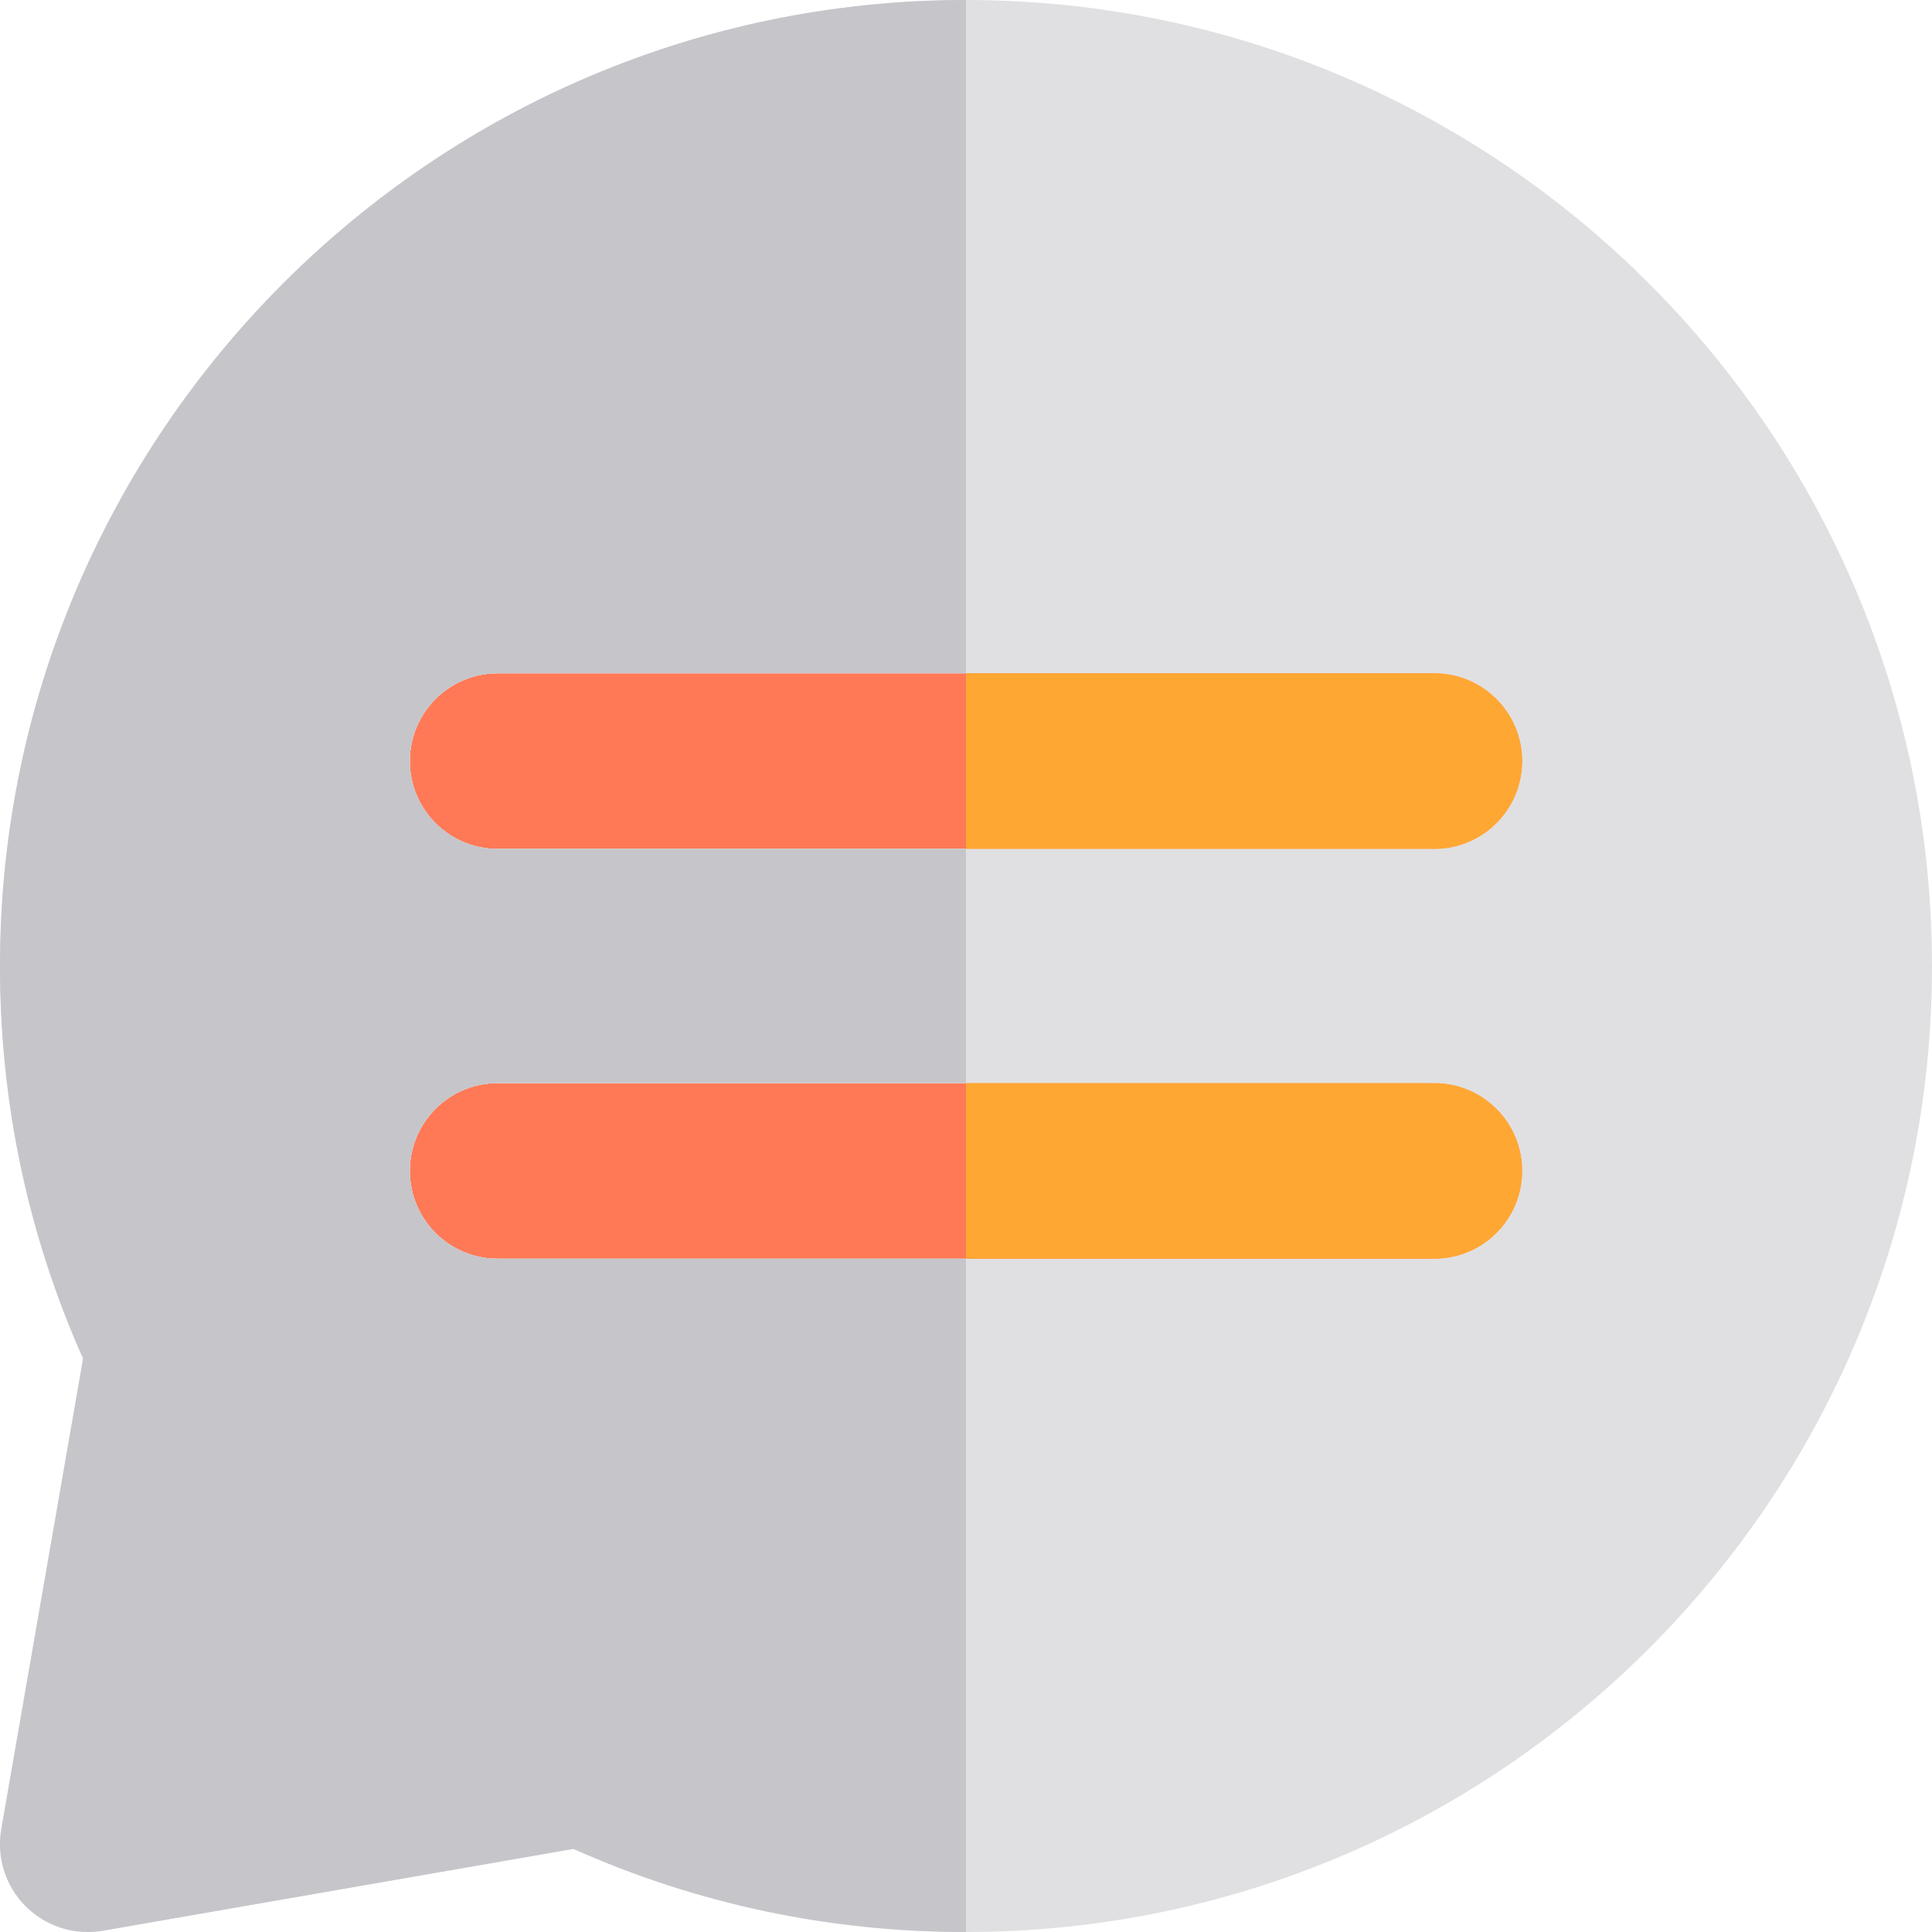
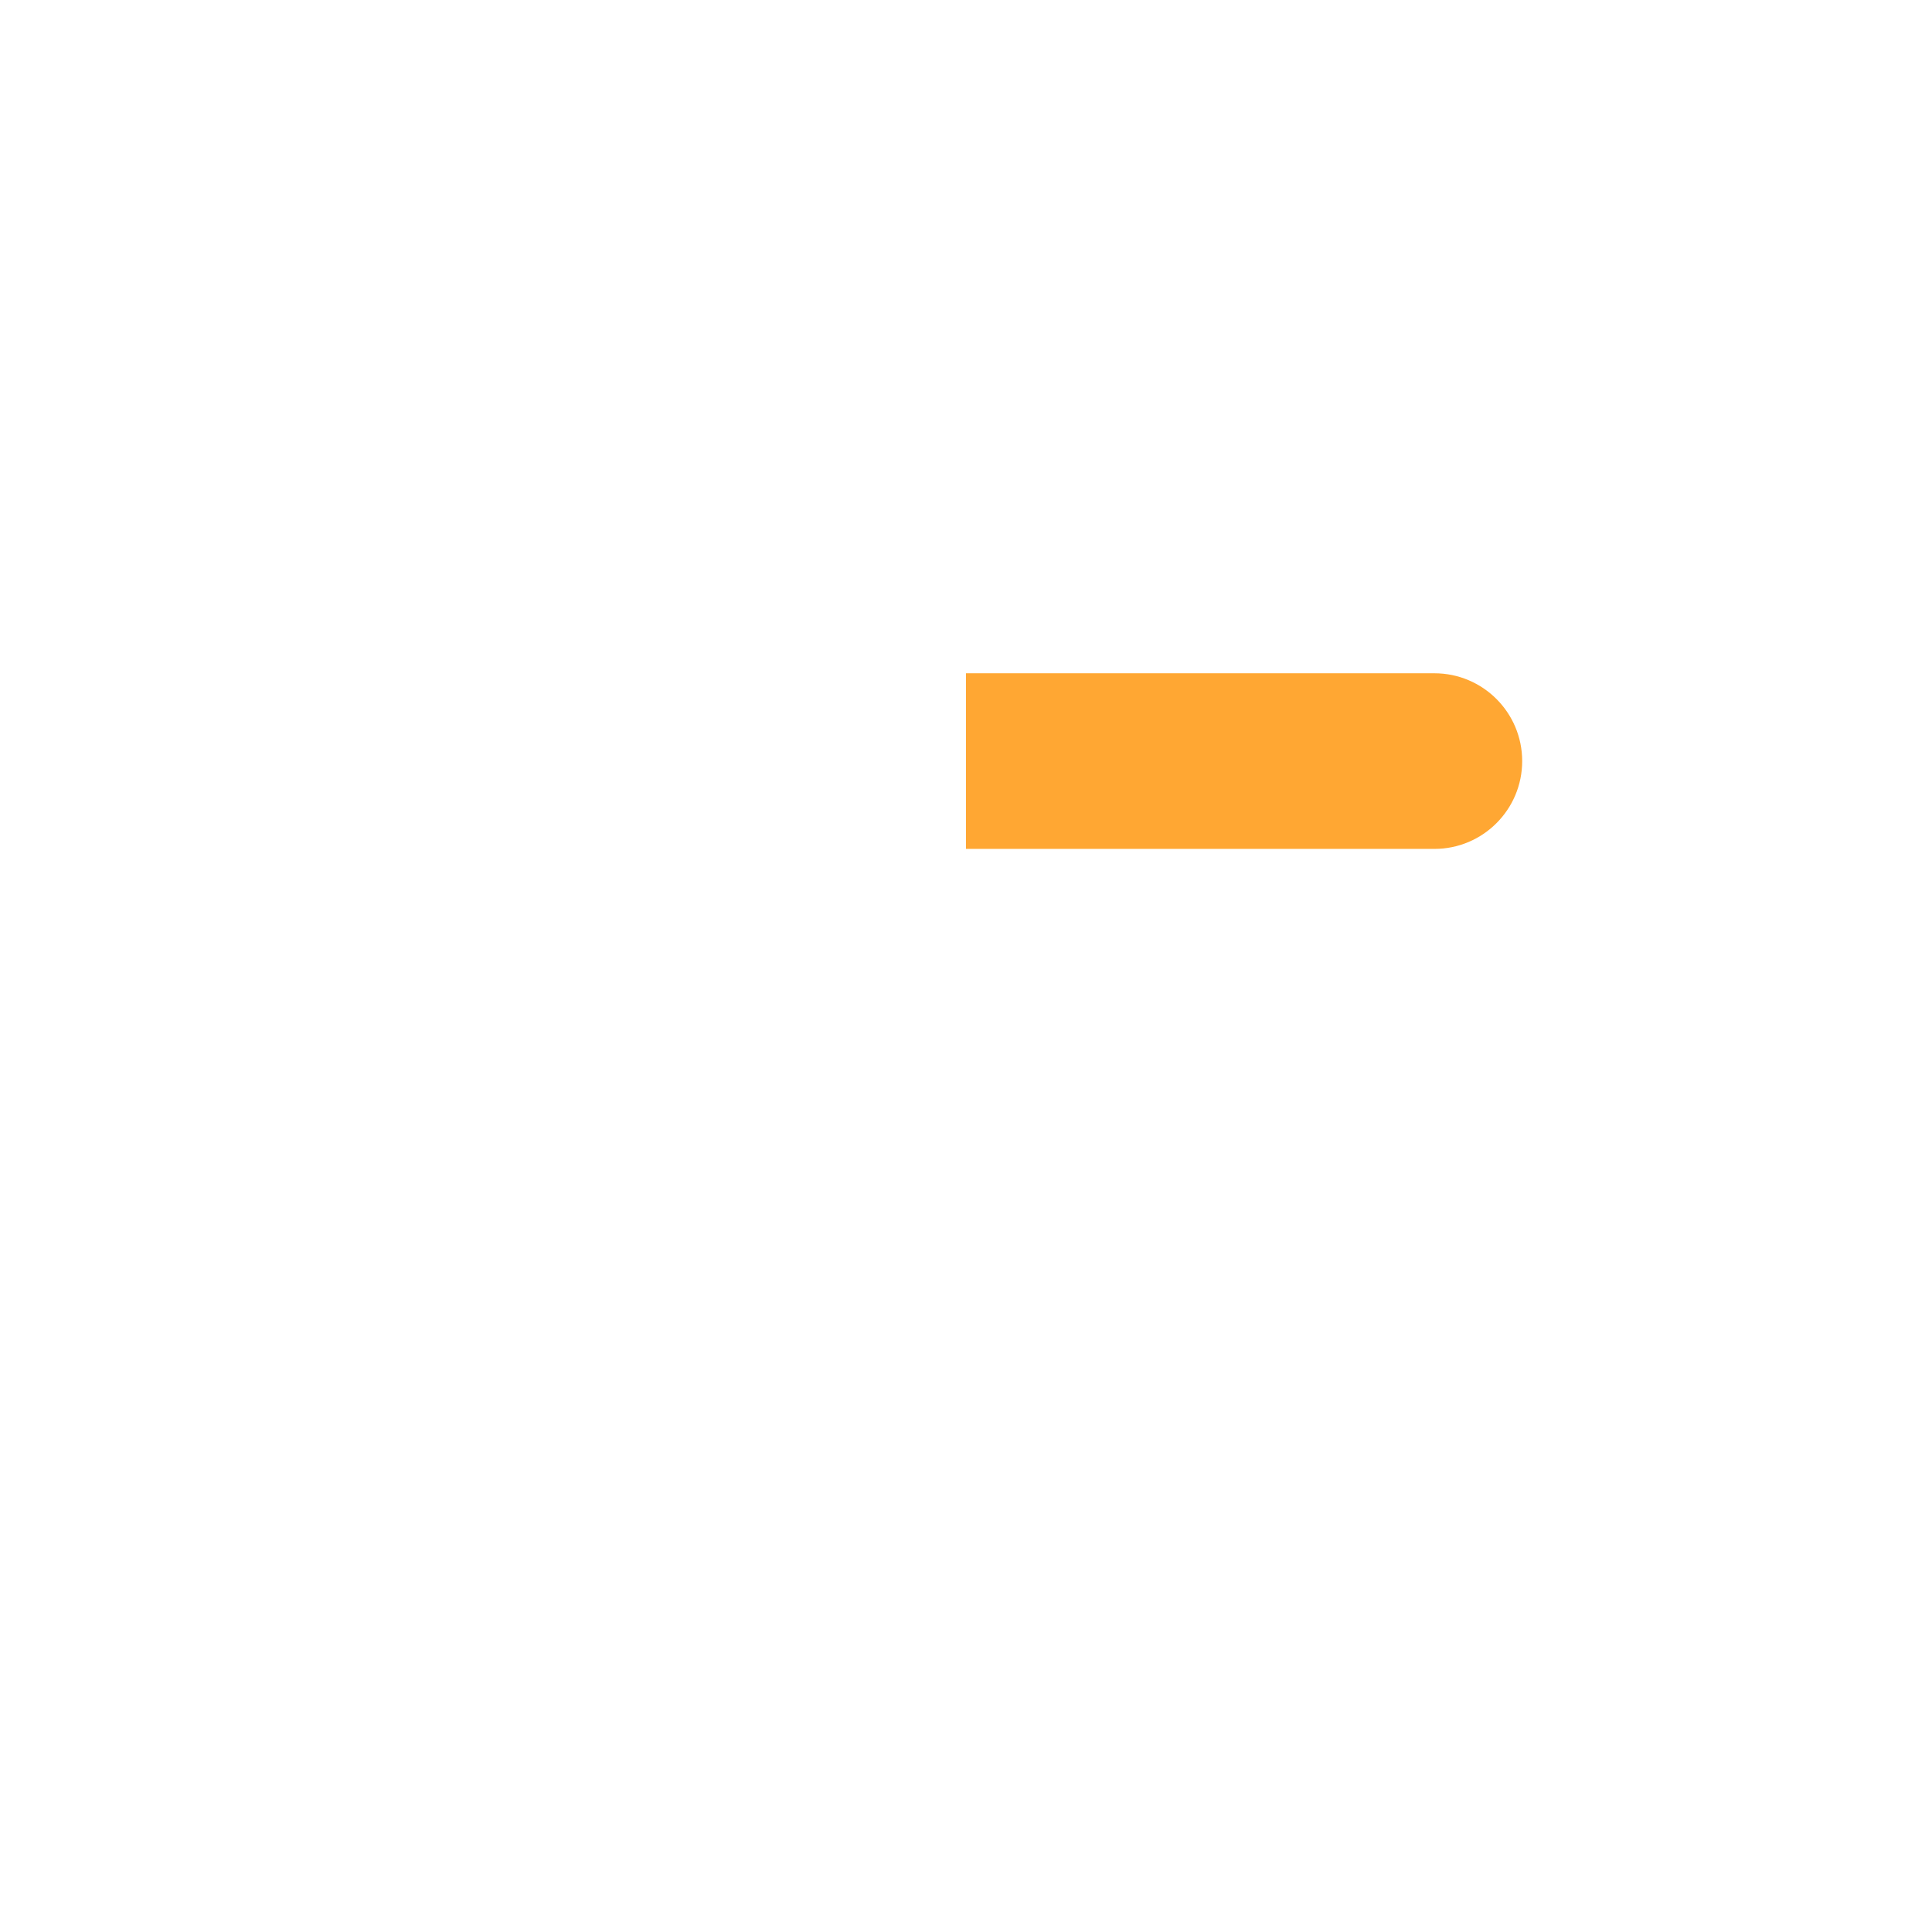
<svg xmlns="http://www.w3.org/2000/svg" version="1.1" id="Layer_1" x="0px" y="0px" viewBox="0 0 330 330" style="enable-background:new 0 0 330 330;" xml:space="preserve">
  <g>
-     <path style="fill:#FF7956;" d="M245,215c8.284,0,15-6.716,15-15s-6.716-15-15-15H85c-8.284,0-15,6.716-15,15s6.716,15,15,15H245z" />
-     <path style="fill:#FF7956;" d="M85,145h160c8.284,0,15-6.716,15-15s-6.716-15-15-15H85c-8.284,0-15,6.716-15,15S76.716,145,85,145z   " />
-   </g>
-   <path style="fill:#E0E0E2;" d="M165,0C74.019,0,0,74.019,0,165c0,23.391,4.772,45.921,14.196,67.05L0.222,312.431  c-0.836,4.809,0.72,9.724,4.172,13.176C7.231,328.443,11.056,330,14.999,330c0.854,0,1.714-0.073,2.57-0.222l80.38-13.975  C119.079,325.227,141.61,330,165,330c90.981,0,165-74.02,165-165C330,74.019,255.982,0,165,0z M245,215h-80H85  c-8.284,0-15-6.716-15-15s6.716-15,15-15h80h80c8.284,0,15,6.716,15,15S253.284,215,245,215z M245,145h-80H85  c-8.284,0-15-6.716-15-15s6.716-15,15-15h80h80c8.284,0,15,6.716,15,15S253.284,145,245,145z" />
-   <path style="fill:#C6C5CA;" d="M85,215c-8.284,0-15-6.716-15-15s6.716-15,15-15h80v-40H85c-8.284,0-15-6.716-15-15s6.716-15,15-15  h80V0C74.019,0,0,74.019,0,165c0,23.391,4.773,45.921,14.196,67.05L0.222,312.431c-0.836,4.809,0.72,9.724,4.172,13.176  C7.231,328.443,11.056,330,14.999,330c0.854,0,1.714-0.073,2.57-0.222l80.38-13.975C119.079,325.227,141.61,330,165,330V215H85z" />
+     </g>
  <g>
-     <path style="fill:#FFA733;" d="M245,185h-80v30h80c8.284,0,15-6.716,15-15S253.284,185,245,185z" />
    <path style="fill:#FFA733;" d="M245,145c8.284,0,15-6.716,15-15s-6.716-15-15-15h-80v30H245z" />
  </g>
  <g>
</g>
  <g>
</g>
  <g>
</g>
  <g>
</g>
  <g>
</g>
  <g>
</g>
  <g>
</g>
  <g>
</g>
  <g>
</g>
  <g>
</g>
  <g>
</g>
  <g>
</g>
  <g>
</g>
  <g>
</g>
  <g>
</g>
</svg>